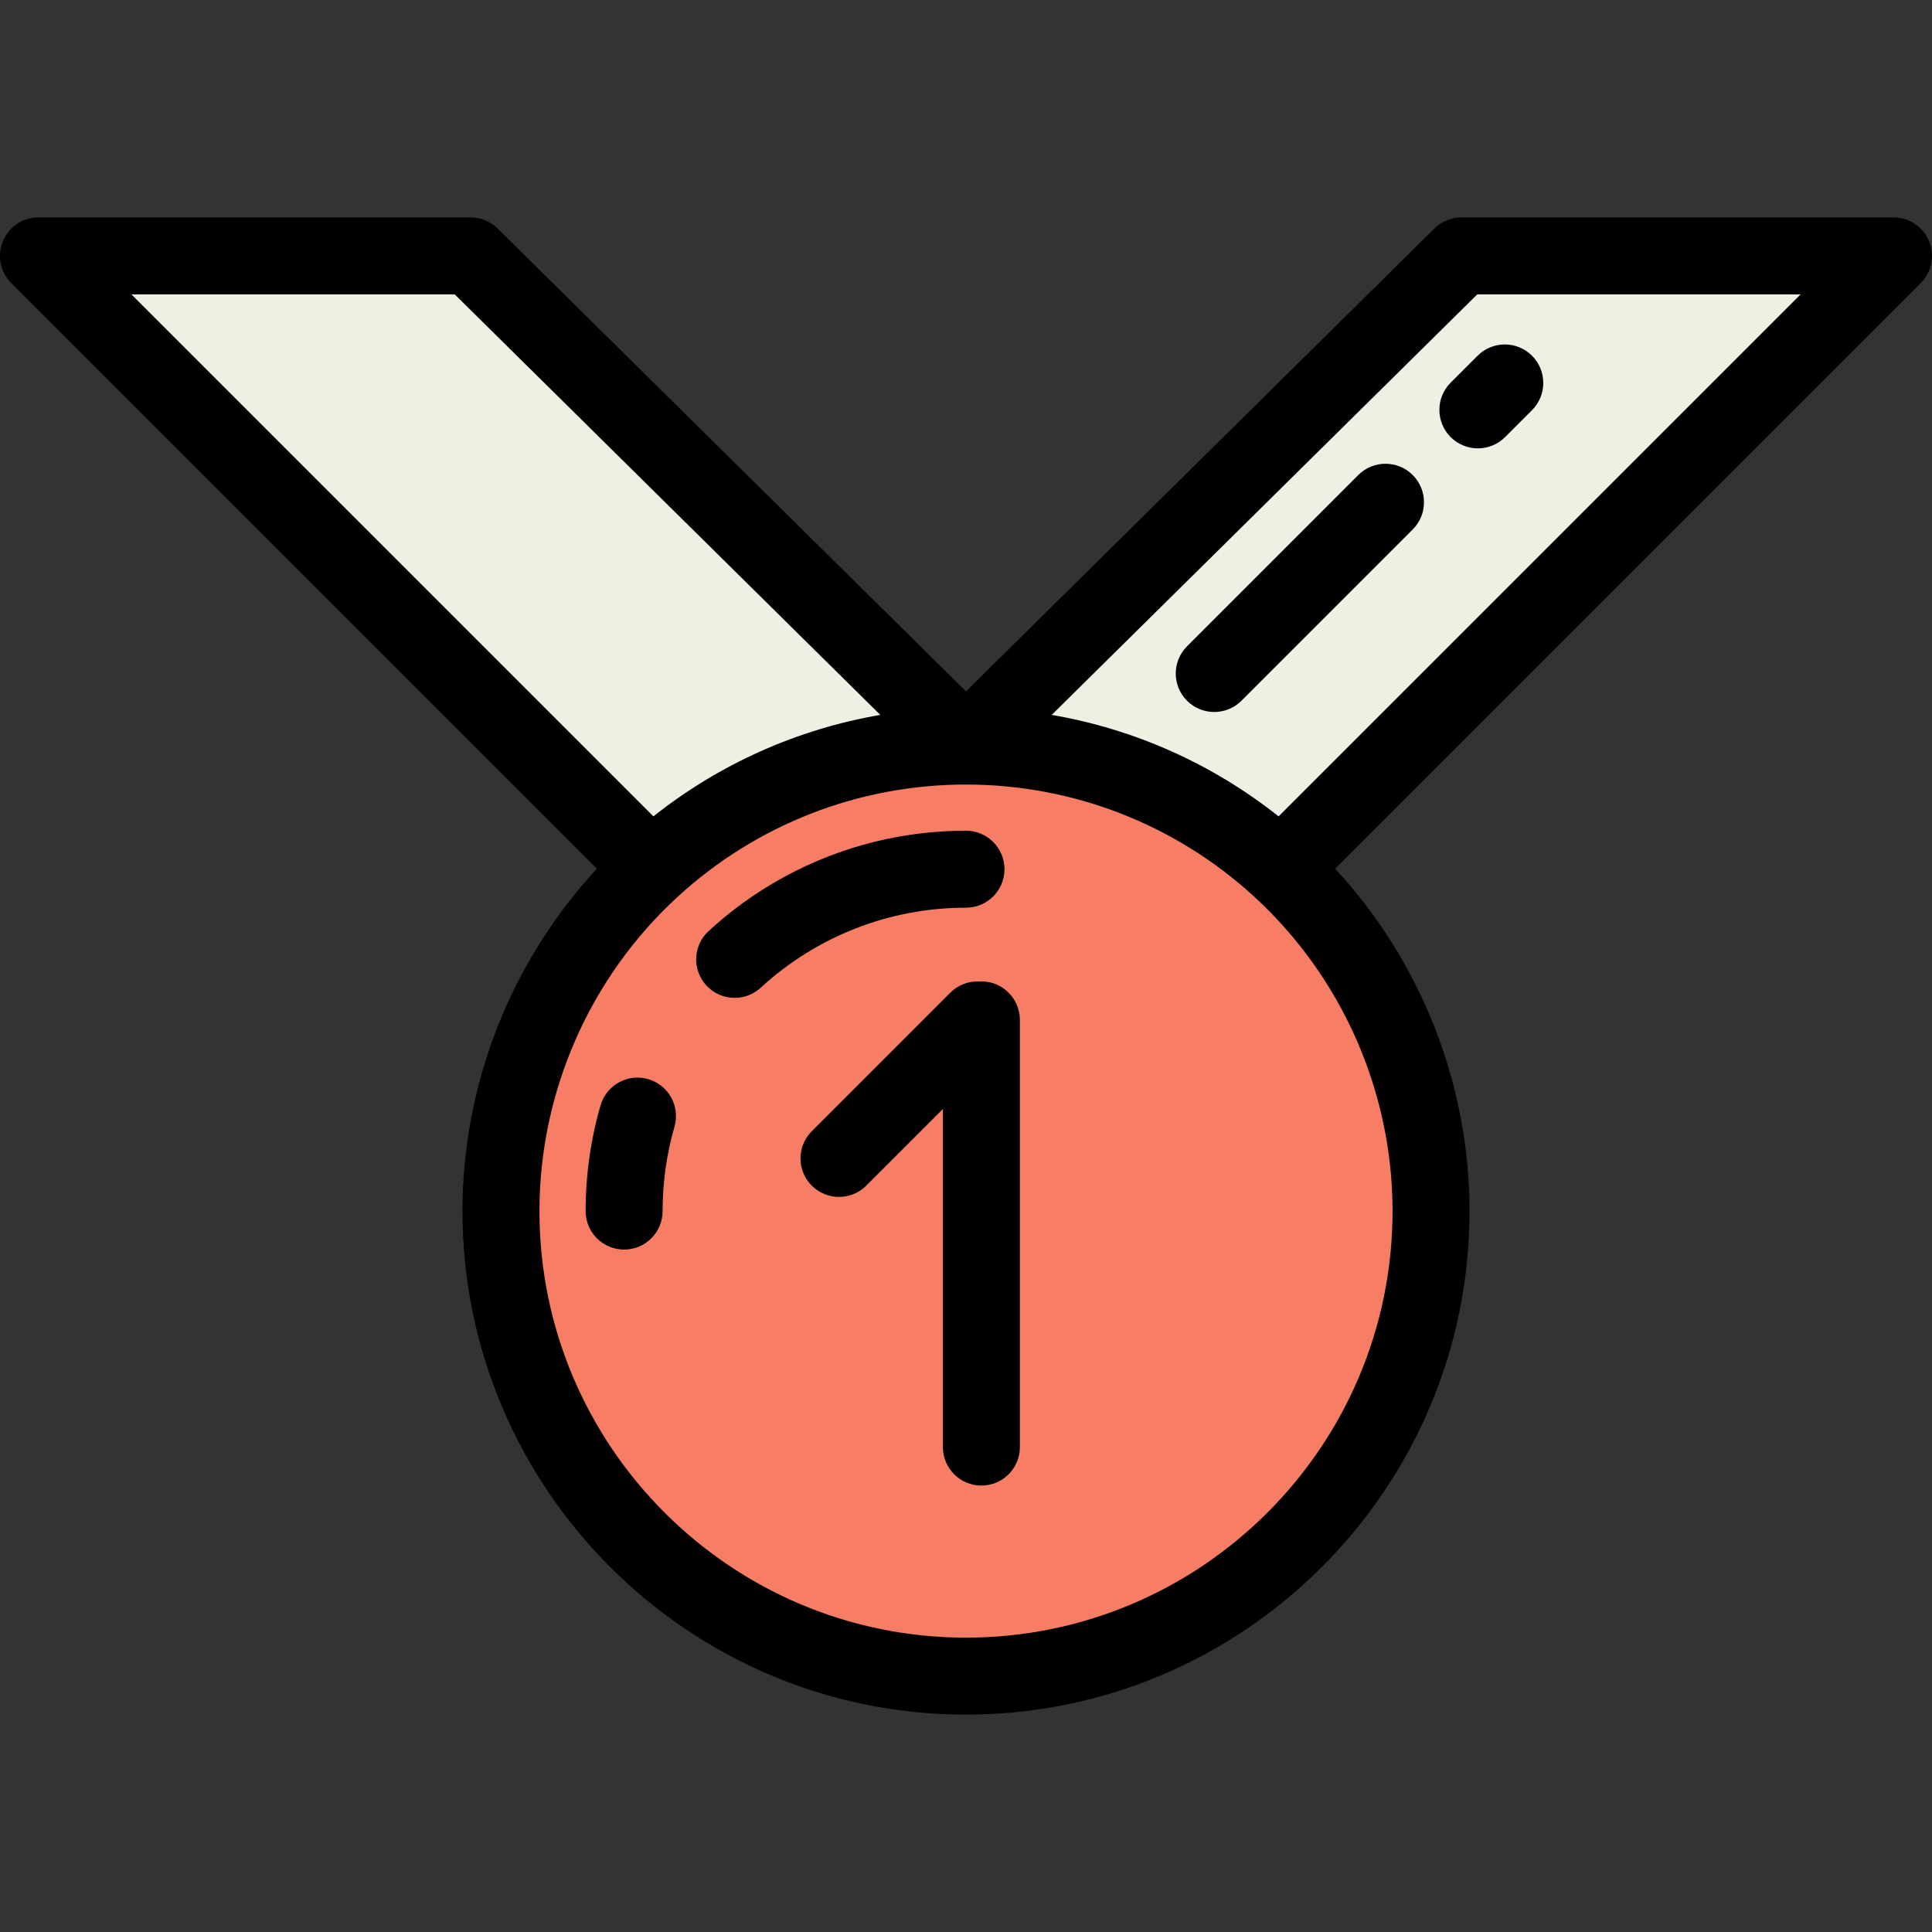
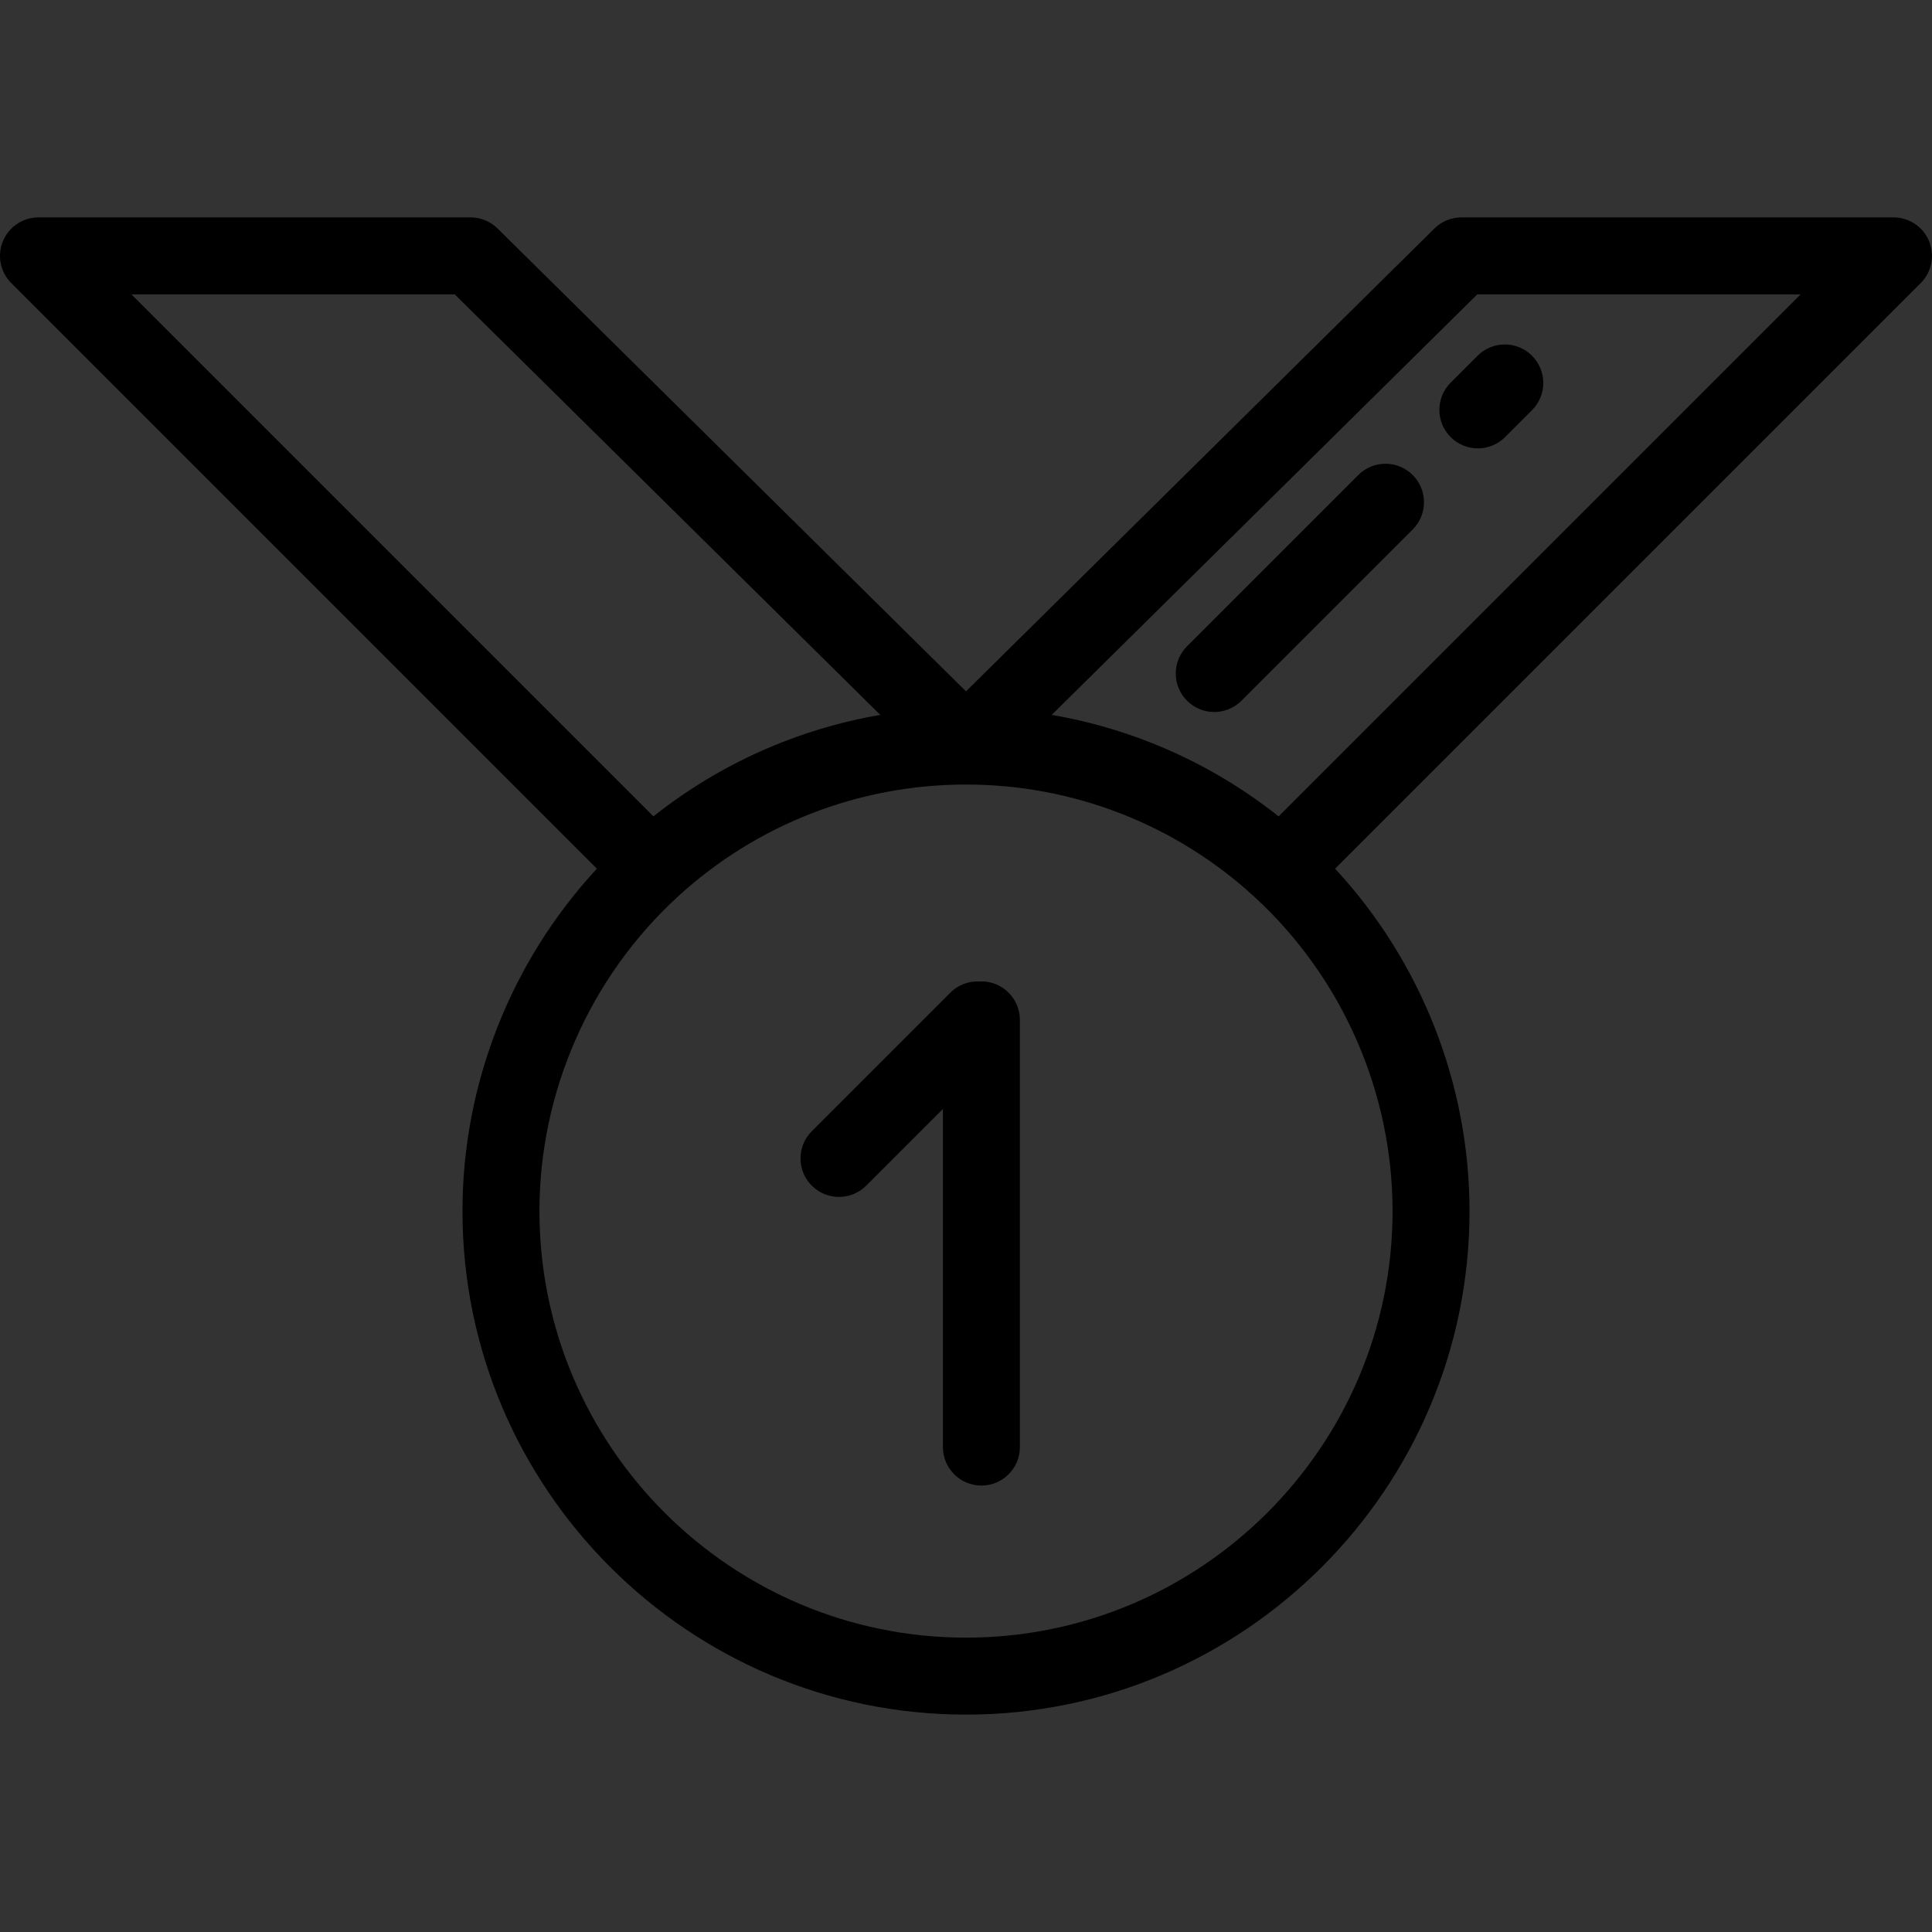
<svg xmlns="http://www.w3.org/2000/svg" version="1.1" id="Layer_1" x="0px" y="0px" viewBox="0 0 502.001 502.001" style="enable-background:new 0 0 502.001 502.001;" xml:space="preserve">
  <rect x="0" y="0" width="502.001" height="502.001" fill="#333333" stroke="none" />
  <g>
-     <path style="fill:#F0EFE4;" d="M332.765,225.723L492.001,66.486h-112.26L251.001,193.7L122.261,66.486H10.001l159.237,159.237   c21.517-19.787,50.227-31.872,81.763-31.872S311.248,205.936,332.765,225.723z" />
-     <path style="fill:#F77E65;" d="M332.765,225.723c-21.517-19.787-50.228-31.872-81.764-31.872s-60.246,12.086-81.763,31.872   c-24.015,22.084-39.069,53.762-39.069,88.96c0,66.734,54.099,120.833,120.833,120.833s120.833-54.099,120.833-120.833   C371.834,279.485,356.78,247.807,332.765,225.723z" />
    <g>
      <path d="M501.24,62.66c-1.548-3.737-5.194-6.173-9.239-6.173h-112.26c-2.631,0-5.157,1.037-7.029,2.887L251.001,179.641    L129.29,59.373c-1.872-1.85-4.397-2.887-7.029-2.887H10.001c-4.044,0-7.691,2.437-9.239,6.173    c-1.548,3.737-0.692,8.038,2.167,10.898l152.16,152.16c-22.305,24.081-34.922,55.955-34.922,88.966    c0,72.141,58.691,130.833,130.833,130.833s130.833-58.691,130.833-130.833c0-33.01-12.617-64.885-34.922-88.966l152.16-152.16    C501.932,70.698,502.788,66.397,501.24,62.66z M118.154,76.487l110.572,109.261l-0.028,0.012    c-21.48,3.699-41.704,12.709-58.907,26.351l-0.016,0.007L34.143,76.487H118.154z M251.001,425.516    c-61.113,0-110.833-49.719-110.833-110.833c0-30.914,13.063-60.655,35.839-81.6c20.5-18.852,47.133-29.233,74.994-29.233    s54.494,10.382,74.994,29.233c22.776,20.944,35.839,50.686,35.839,81.6C361.834,375.797,312.115,425.516,251.001,425.516z     M332.227,212.118l-0.016-0.007c-17.203-13.642-37.427-22.652-58.907-26.351l-0.028-0.012L383.849,76.487h84.011L332.227,212.118z    " />
      <path d="M376.93,113.573c1.953,1.953,4.512,2.929,7.071,2.929s5.119-0.976,7.071-2.929l7-7c3.905-3.905,3.905-10.237,0-14.143    c-3.905-3.905-10.237-3.905-14.143,0l-7,7C373.025,103.335,373.025,109.667,376.93,113.573z" />
      <path d="M352.93,123.43l-44.5,44.5c-3.905,3.905-3.905,10.237,0,14.143c1.953,1.953,4.512,2.929,7.071,2.929    s5.119-0.976,7.071-2.929l44.5-44.5c3.905-3.905,3.905-10.237,0-14.143C363.167,119.525,356.835,119.525,352.93,123.43z" />
-       <path d="M261.001,225.85c0-5.523-4.477-10-10-10c-24.845,0-48.597,9.259-66.879,26.071c-4.065,3.738-4.33,10.064-0.592,14.13    c1.972,2.144,4.663,3.231,7.363,3.231c2.419,0,4.846-0.873,6.767-2.639c14.581-13.408,33.524-20.792,53.341-20.792    C256.524,235.85,261.001,231.372,261.001,225.85z" />
-       <path d="M168.417,280.393c-5.305-1.534-10.849,1.527-12.381,6.833c-2.566,8.889-3.868,18.127-3.868,27.457c0,5.523,4.477,10,10,10    s10-4.477,10-10c0-7.452,1.037-14.823,3.083-21.909C176.783,287.469,173.723,281.925,168.417,280.393z" />
      <path d="M255.001,255.001c-0.163,0-0.322,0.017-0.484,0.024c-2.729-0.14-5.504,0.82-7.588,2.904l-36,36    c-3.905,3.905-3.905,10.237,0,14.143c1.953,1.953,4.512,2.929,7.071,2.929s5.119-0.976,7.071-2.929l19.93-19.928v87.857    c0,5.523,4.477,10,10,10c5.523,0,10-4.477,10-10v-111C265.001,259.478,260.524,255.001,255.001,255.001z" />
    </g>
  </g>
  <g>
</g>
  <g>
</g>
  <g>
</g>
  <g>
</g>
  <g>
</g>
  <g>
</g>
  <g>
</g>
  <g>
</g>
  <g>
</g>
  <g>
</g>
  <g>
</g>
  <g>
</g>
  <g>
</g>
  <g>
</g>
  <g>
</g>
</svg>